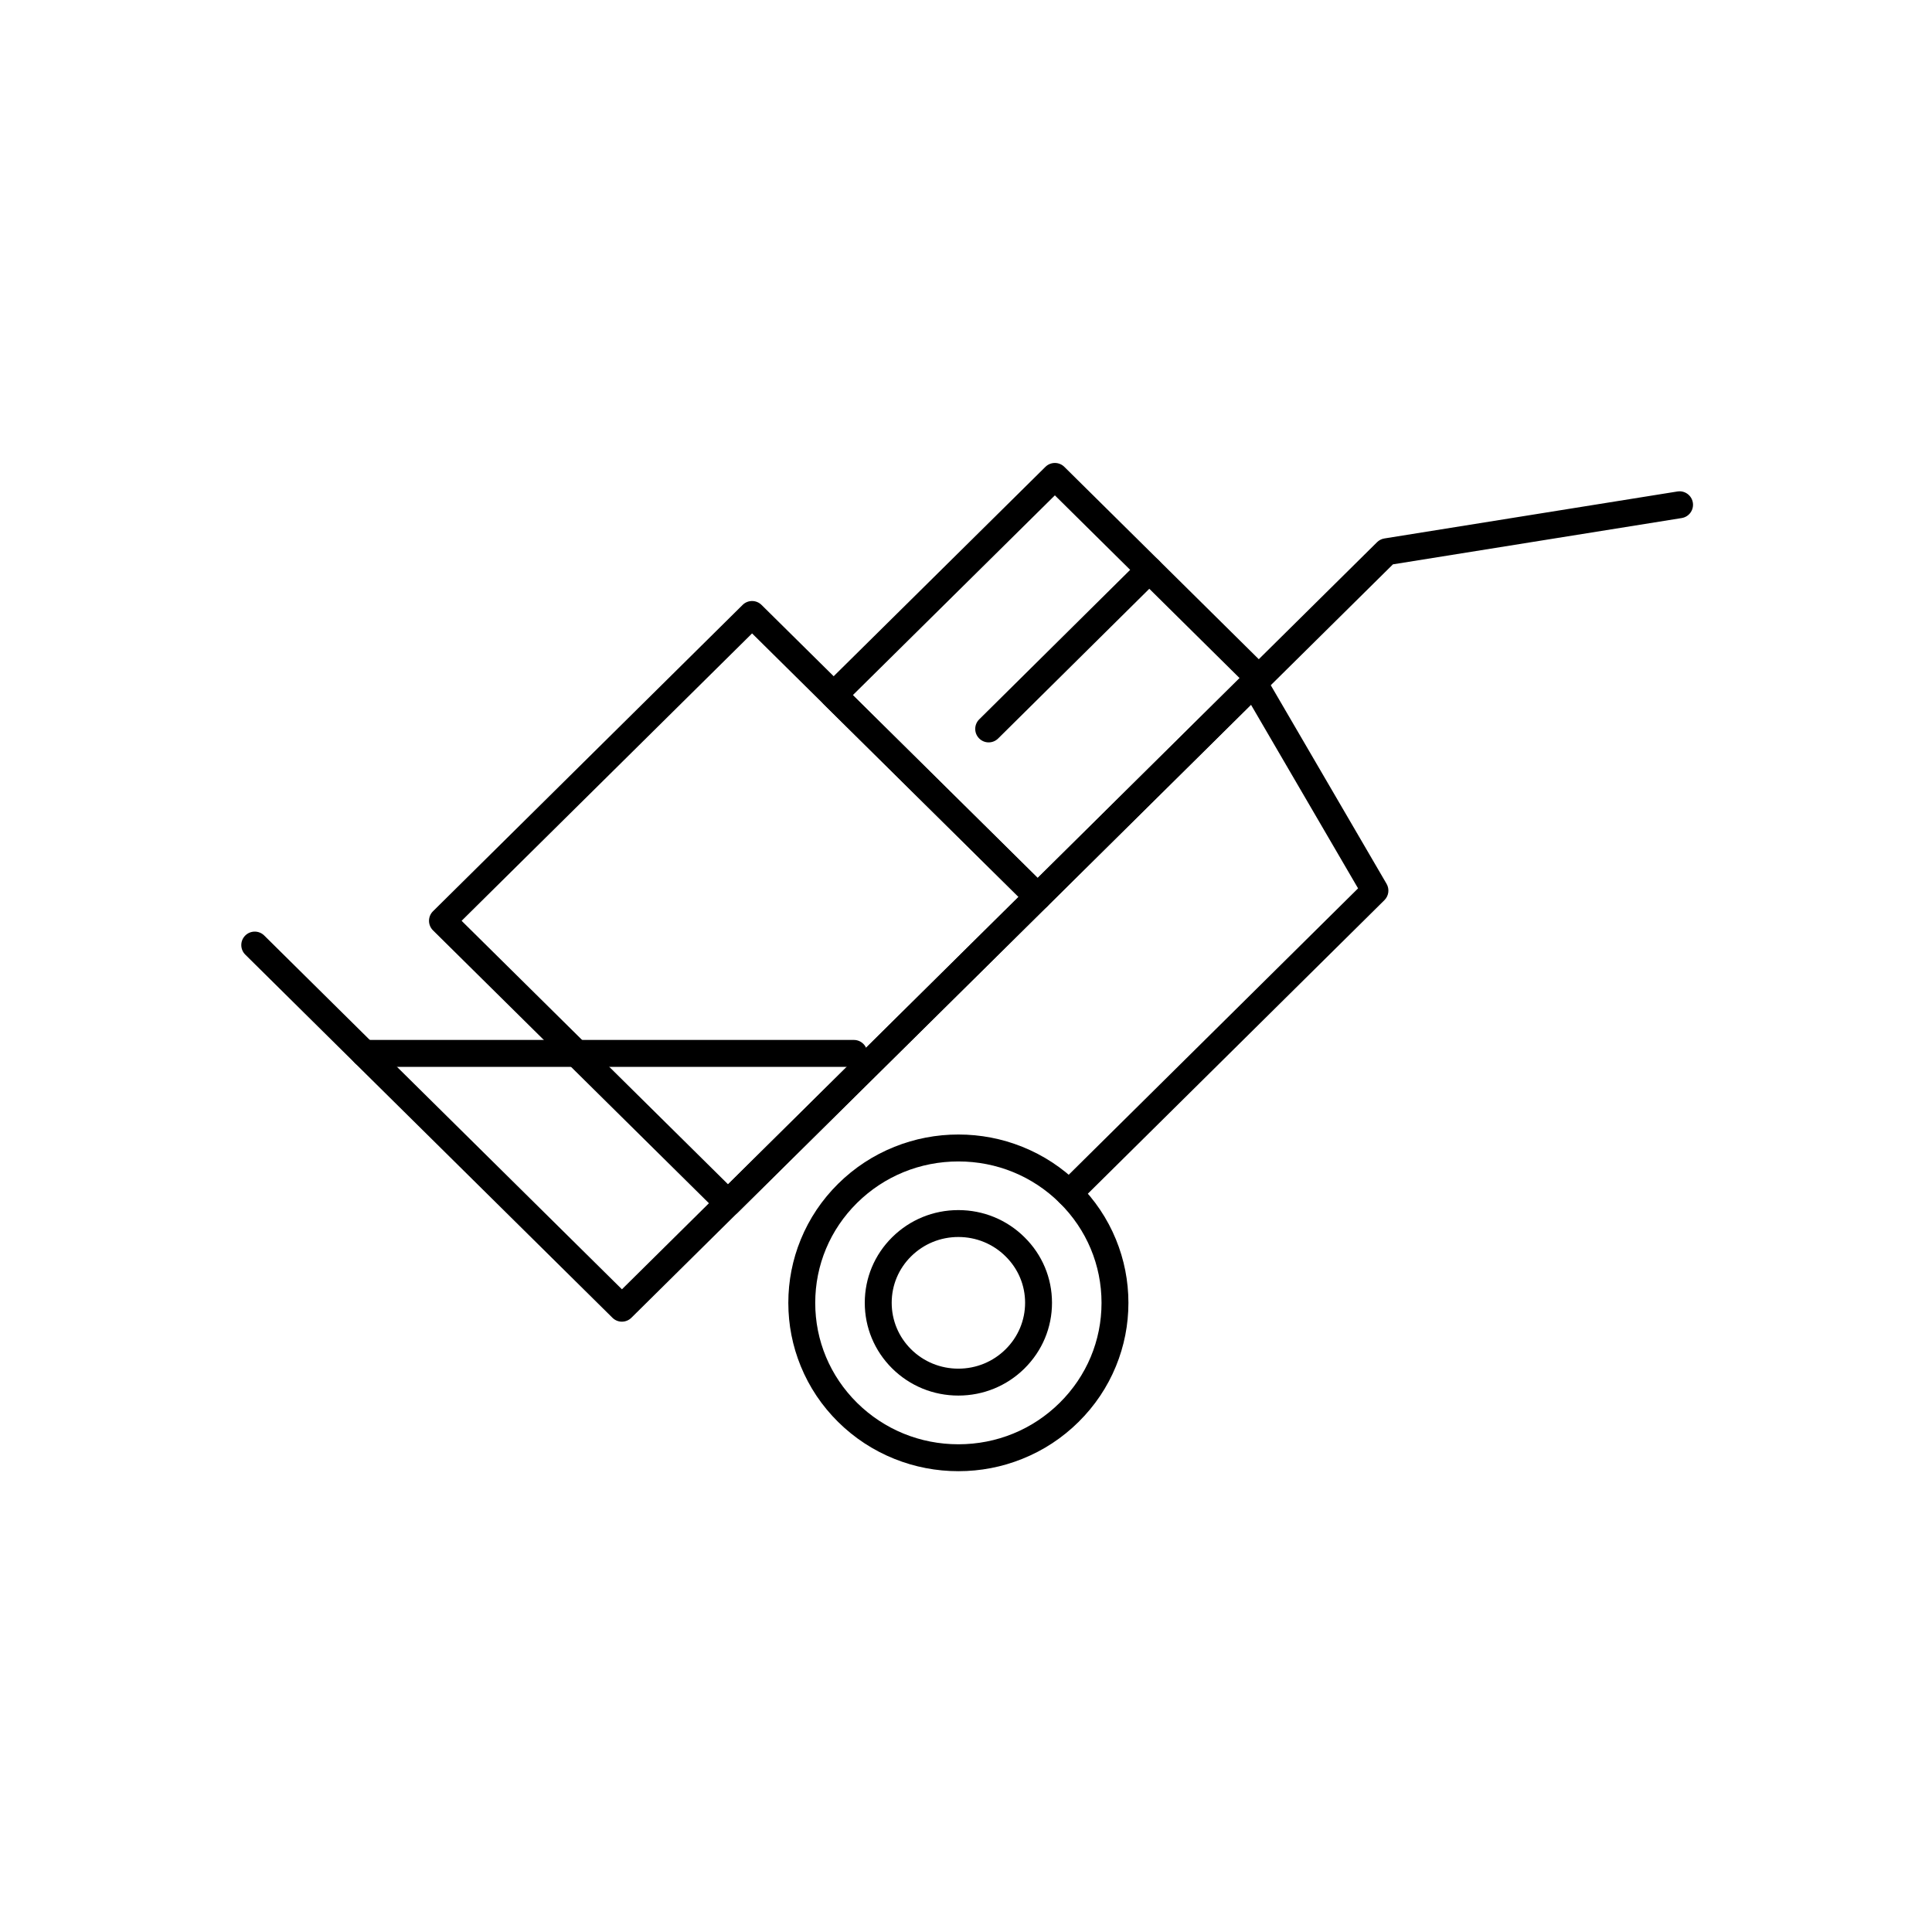
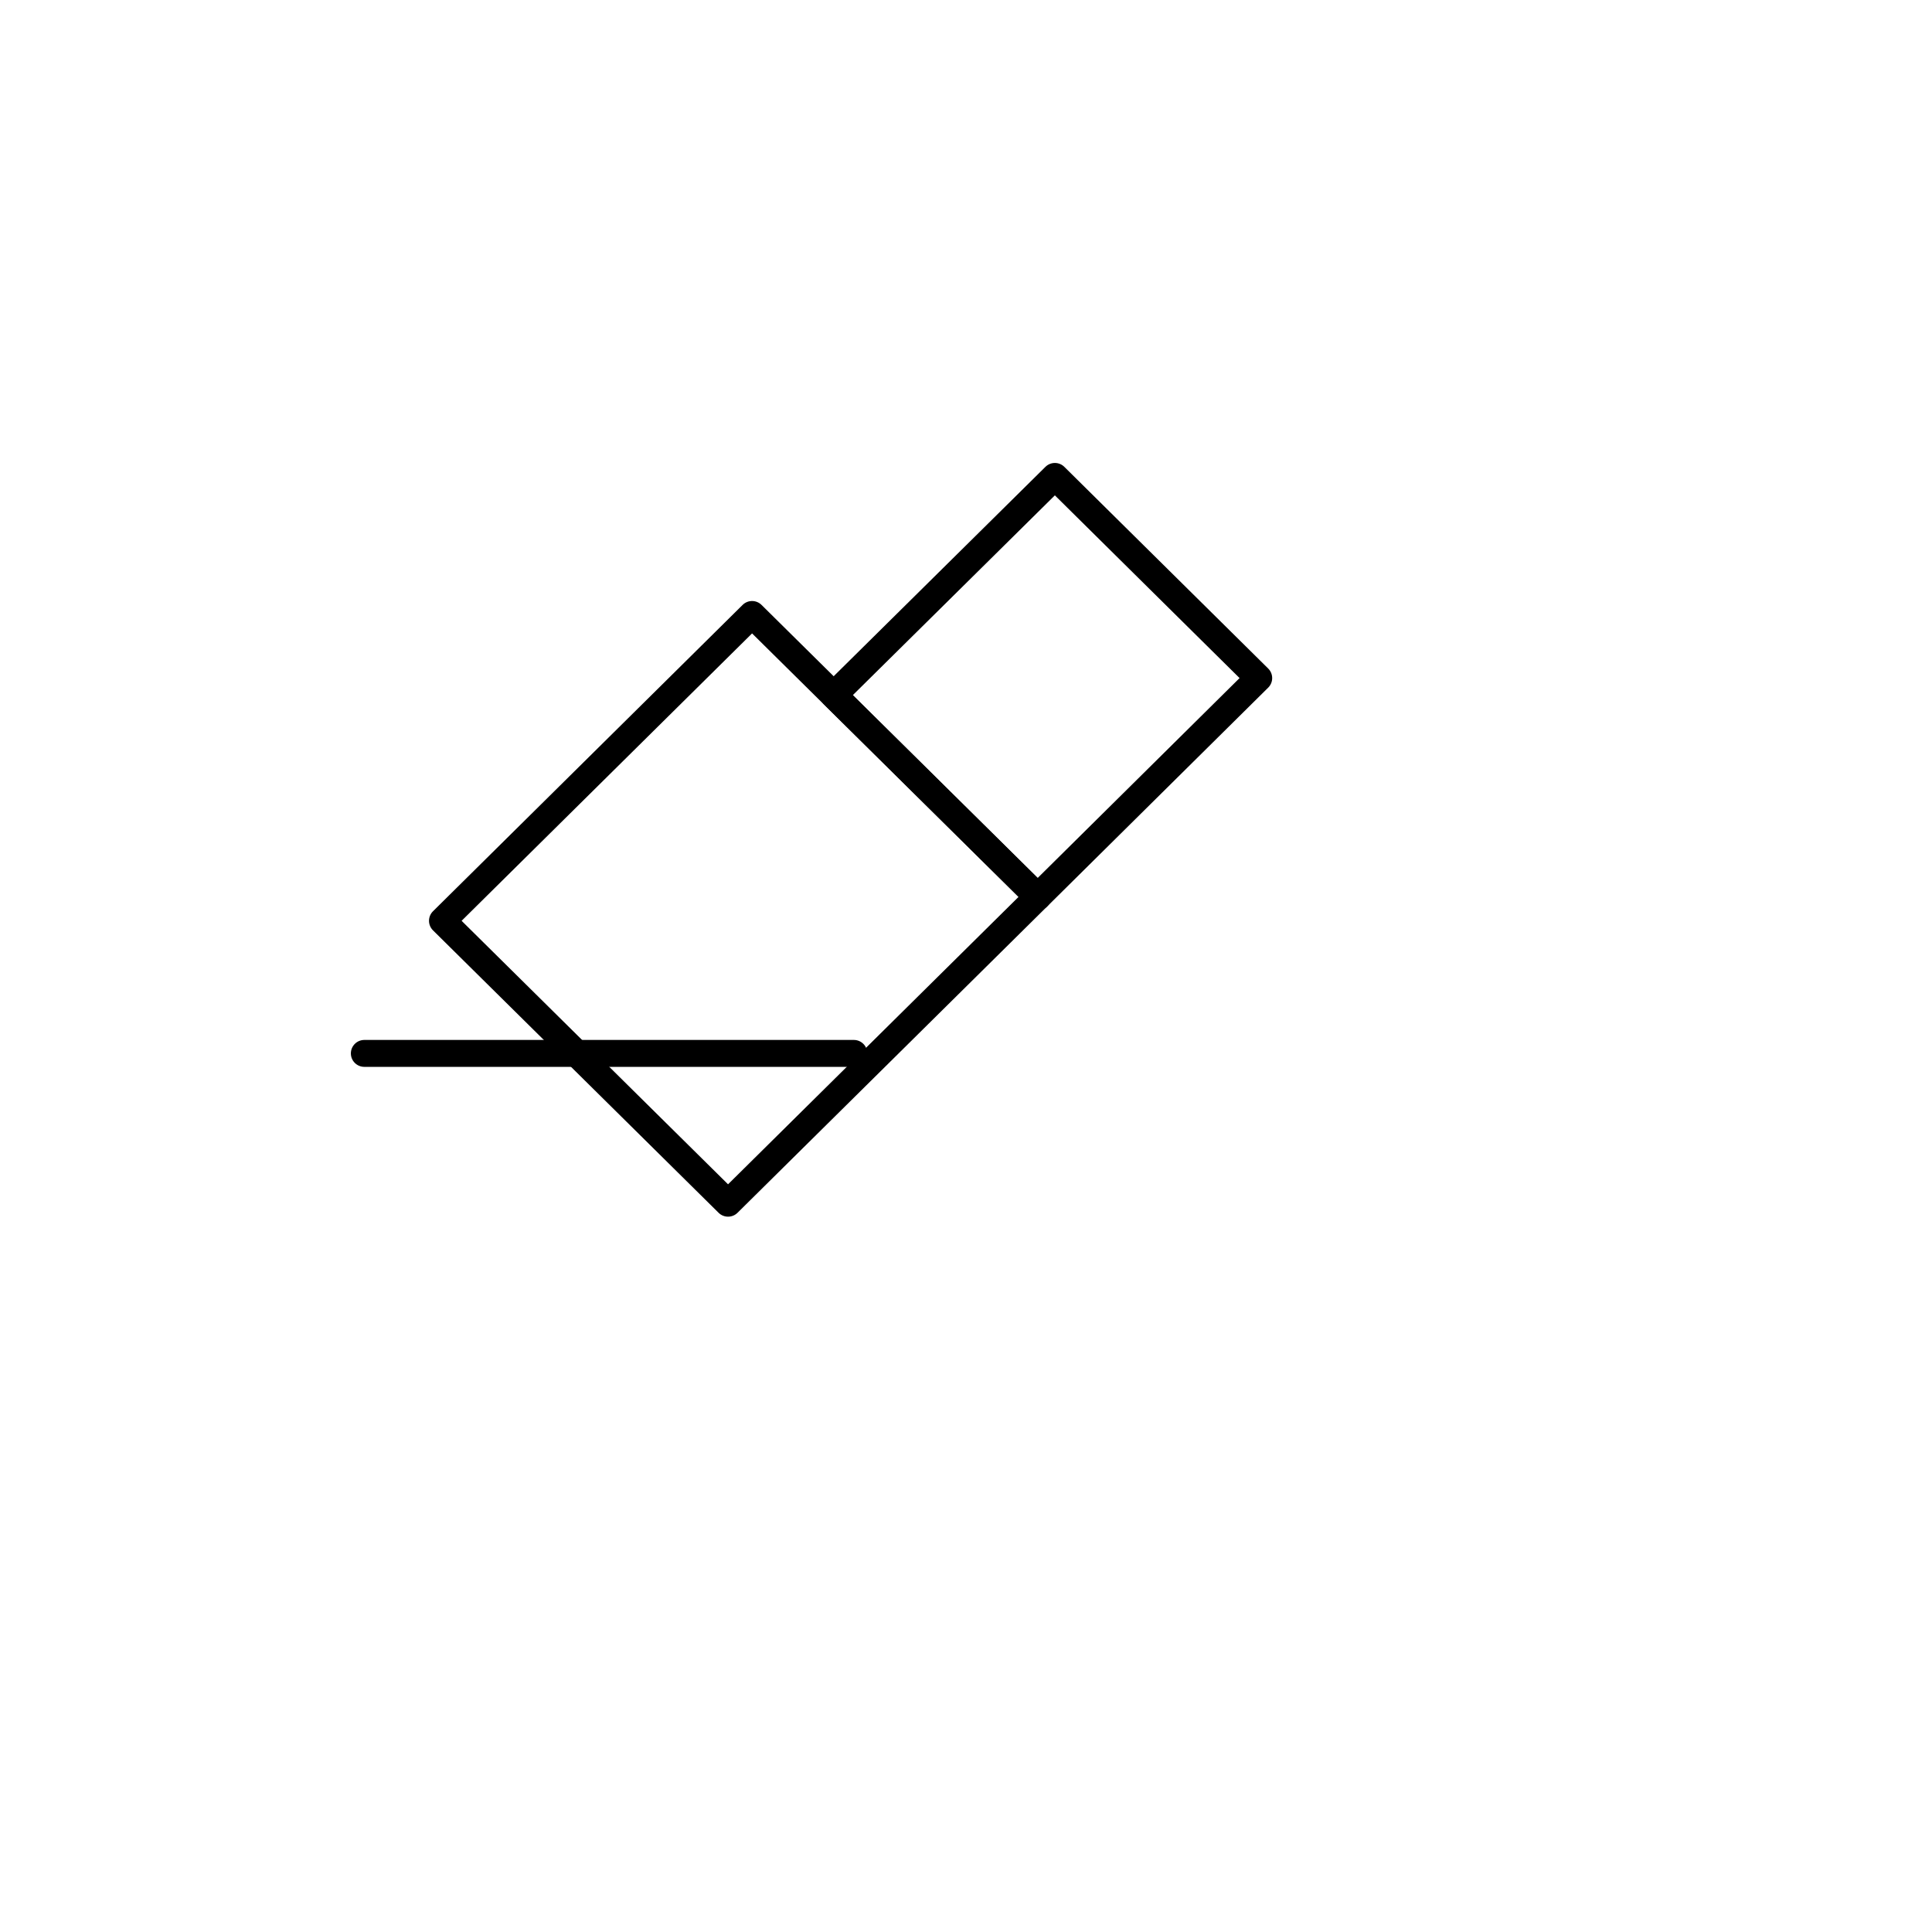
<svg xmlns="http://www.w3.org/2000/svg" fill="#000000" width="800px" height="800px" version="1.1" viewBox="144 144 512 512">
  <g>
-     <path d="m308.82 494.26c-0.906 0-1.812-0.344-2.508-1.031l-68.281-67.523-29.027-28.719c-1.398-1.383-1.414-3.644-0.027-5.043 1.387-1.398 3.644-1.41 5.043-0.027l29.027 28.719 65.773 65.043 164.96-163.21 35.16-34.789c0.531-0.523 1.211-0.867 1.945-0.984l77.652-12.449c1.945-0.312 3.773 1.012 4.086 2.957s-1.012 3.773-2.957 4.086l-76.523 12.266-34.348 33.984-167.47 165.68c-0.695 0.688-1.602 1.035-2.508 1.035z" />
-     <path d="m427.32 463.81c-0.918 0-1.836-0.352-2.535-1.059-1.387-1.398-1.375-3.66 0.027-5.043l79.09-78.281-30.691-52.633c-0.992-1.703-0.418-3.887 1.285-4.875 1.703-0.992 3.887-0.418 4.879 1.285l32.082 55.02c0.82 1.406 0.582 3.188-0.574 4.332l-81.051 80.223c-0.699 0.691-1.605 1.031-2.512 1.031z" />
-     <path d="m397.99 533.88c-5.848 0-11.551-1.098-16.949-3.258-5.594-2.242-10.617-5.535-14.926-9.785-4.305-4.262-7.637-9.23-9.902-14.77-2.191-5.352-3.301-11.004-3.301-16.801s1.109-11.449 3.301-16.797c2.269-5.535 5.598-10.504 9.898-14.758 4.312-4.258 9.332-7.551 14.926-9.793 5.398-2.164 11.102-3.262 16.949-3.262s11.547 1.098 16.945 3.262c5.59 2.242 10.602 5.535 14.902 9.789 4.301 4.254 7.633 9.219 9.902 14.754 2.191 5.348 3.305 11 3.309 16.797 0 5.797-1.113 11.453-3.305 16.801-2.269 5.539-5.606 10.508-9.91 14.766-4.297 4.25-9.309 7.547-14.902 9.785-5.391 2.172-11.09 3.269-16.938 3.269zm0-82.086c-10.145 0-19.684 3.902-26.863 10.992-7.144 7.074-11.082 16.477-11.082 26.48-0.004 10.008 3.934 19.418 11.086 26.5 7.176 7.082 16.715 10.984 26.859 10.984 10.141 0 19.668-3.902 26.828-10.984 7.156-7.082 11.098-16.492 11.098-26.5-0.004-10.004-3.941-19.41-11.098-26.484-7.16-7.09-16.688-10.988-26.828-10.988z" />
-     <path d="m397.97 513.84c-6.621 0-12.844-2.551-17.531-7.184l-0.008-0.008c-4.688-4.656-7.266-10.844-7.258-17.422 0.008-6.559 2.586-12.719 7.262-17.348 4.688-4.637 10.914-7.191 17.535-7.191 6.617 0 12.844 2.551 17.527 7.191 4.695 4.625 7.285 10.785 7.293 17.348 0.008 6.582-2.582 12.77-7.289 17.43-4.688 4.633-10.91 7.184-17.531 7.184zm-12.516-12.258c3.344 3.305 7.789 5.125 12.52 5.125 4.727 0 9.172-1.82 12.512-5.125 3.34-3.305 5.18-7.691 5.176-12.352-0.004-4.641-1.844-9-5.168-12.277-0.004-0.004-0.004-0.004-0.008-0.008-3.34-3.309-7.781-5.129-12.512-5.129-4.731 0-9.176 1.82-12.52 5.129-3.312 3.277-5.141 7.641-5.144 12.281-0.008 4.664 1.82 9.051 5.144 12.355z" />
    <path d="m370.28 426.73h-129.73c-1.969 0-3.566-1.598-3.566-3.566s1.598-3.566 3.566-3.566h129.73c1.969 0 3.566 1.594 3.566 3.566 0 1.969-1.598 3.566-3.566 3.566z" />
    <path d="m336.94 466.43c-0.906 0-1.812-0.344-2.508-1.031l-75.68-74.84c-0.676-0.672-1.059-1.582-1.059-2.535s0.379-1.867 1.059-2.535l82.047-81.18c1.391-1.375 3.625-1.375 5.016 0l75.688 74.844c0.676 0.672 1.059 1.582 1.059 2.535s-0.379 1.863-1.059 2.535l-82.055 81.18c-0.691 0.684-1.602 1.027-2.508 1.027zm-70.609-78.406 70.609 69.828 76.984-76.164-70.617-69.828z" />
    <path d="m419 385.25c-0.91 0-1.812-0.344-2.508-1.031l-54.055-53.473c-0.676-0.668-1.059-1.582-1.059-2.535s0.379-1.867 1.059-2.535l58.609-57.953c1.391-1.375 3.629-1.375 5.016 0l54.02 53.441c0.676 0.668 1.059 1.582 1.059 2.535s-0.379 1.863-1.059 2.535l-58.57 57.984c-0.703 0.688-1.605 1.031-2.512 1.031zm-48.988-57.035 48.984 48.453 53.504-52.969-48.949-48.426z" />
-     <path d="m406.01 340.74c-0.918 0-1.836-0.352-2.531-1.059-1.387-1.398-1.375-3.656 0.023-5.043l42.559-42.152c1.398-1.387 3.656-1.375 5.043 0.023 1.383 1.398 1.375 3.656-0.023 5.043l-42.559 42.152c-0.699 0.691-1.605 1.035-2.512 1.035z" />
  </g>
</svg>